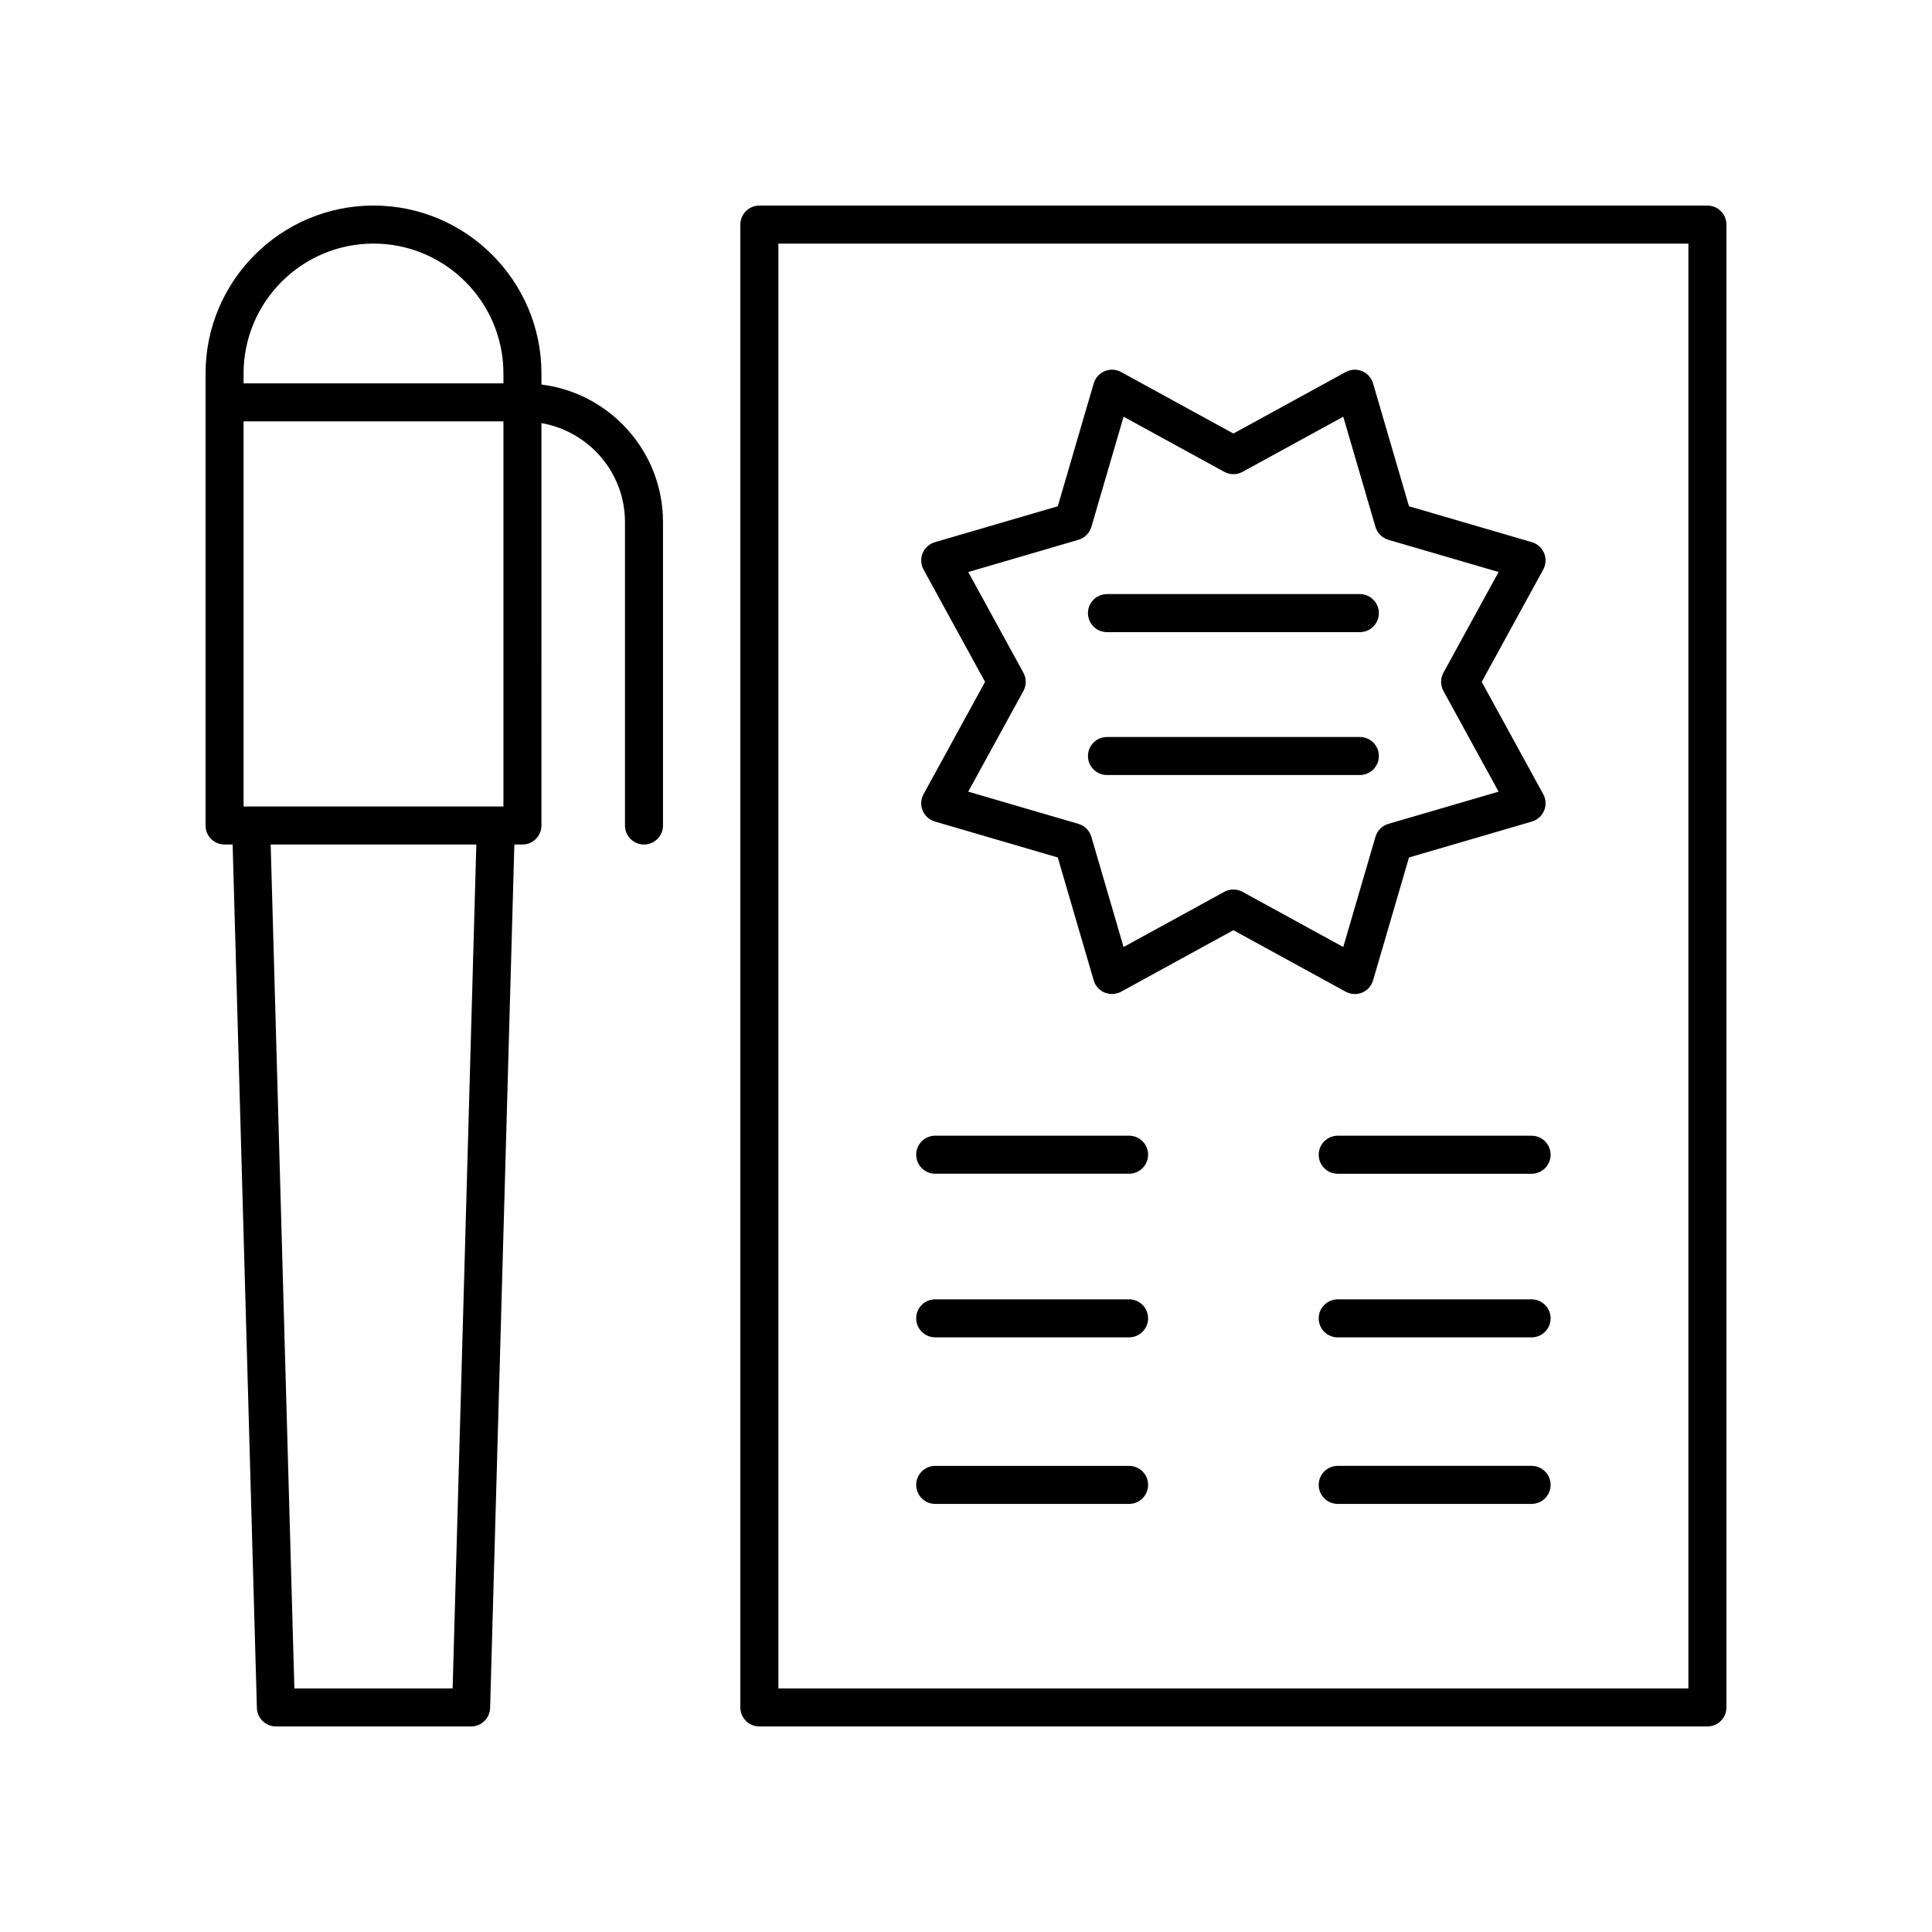
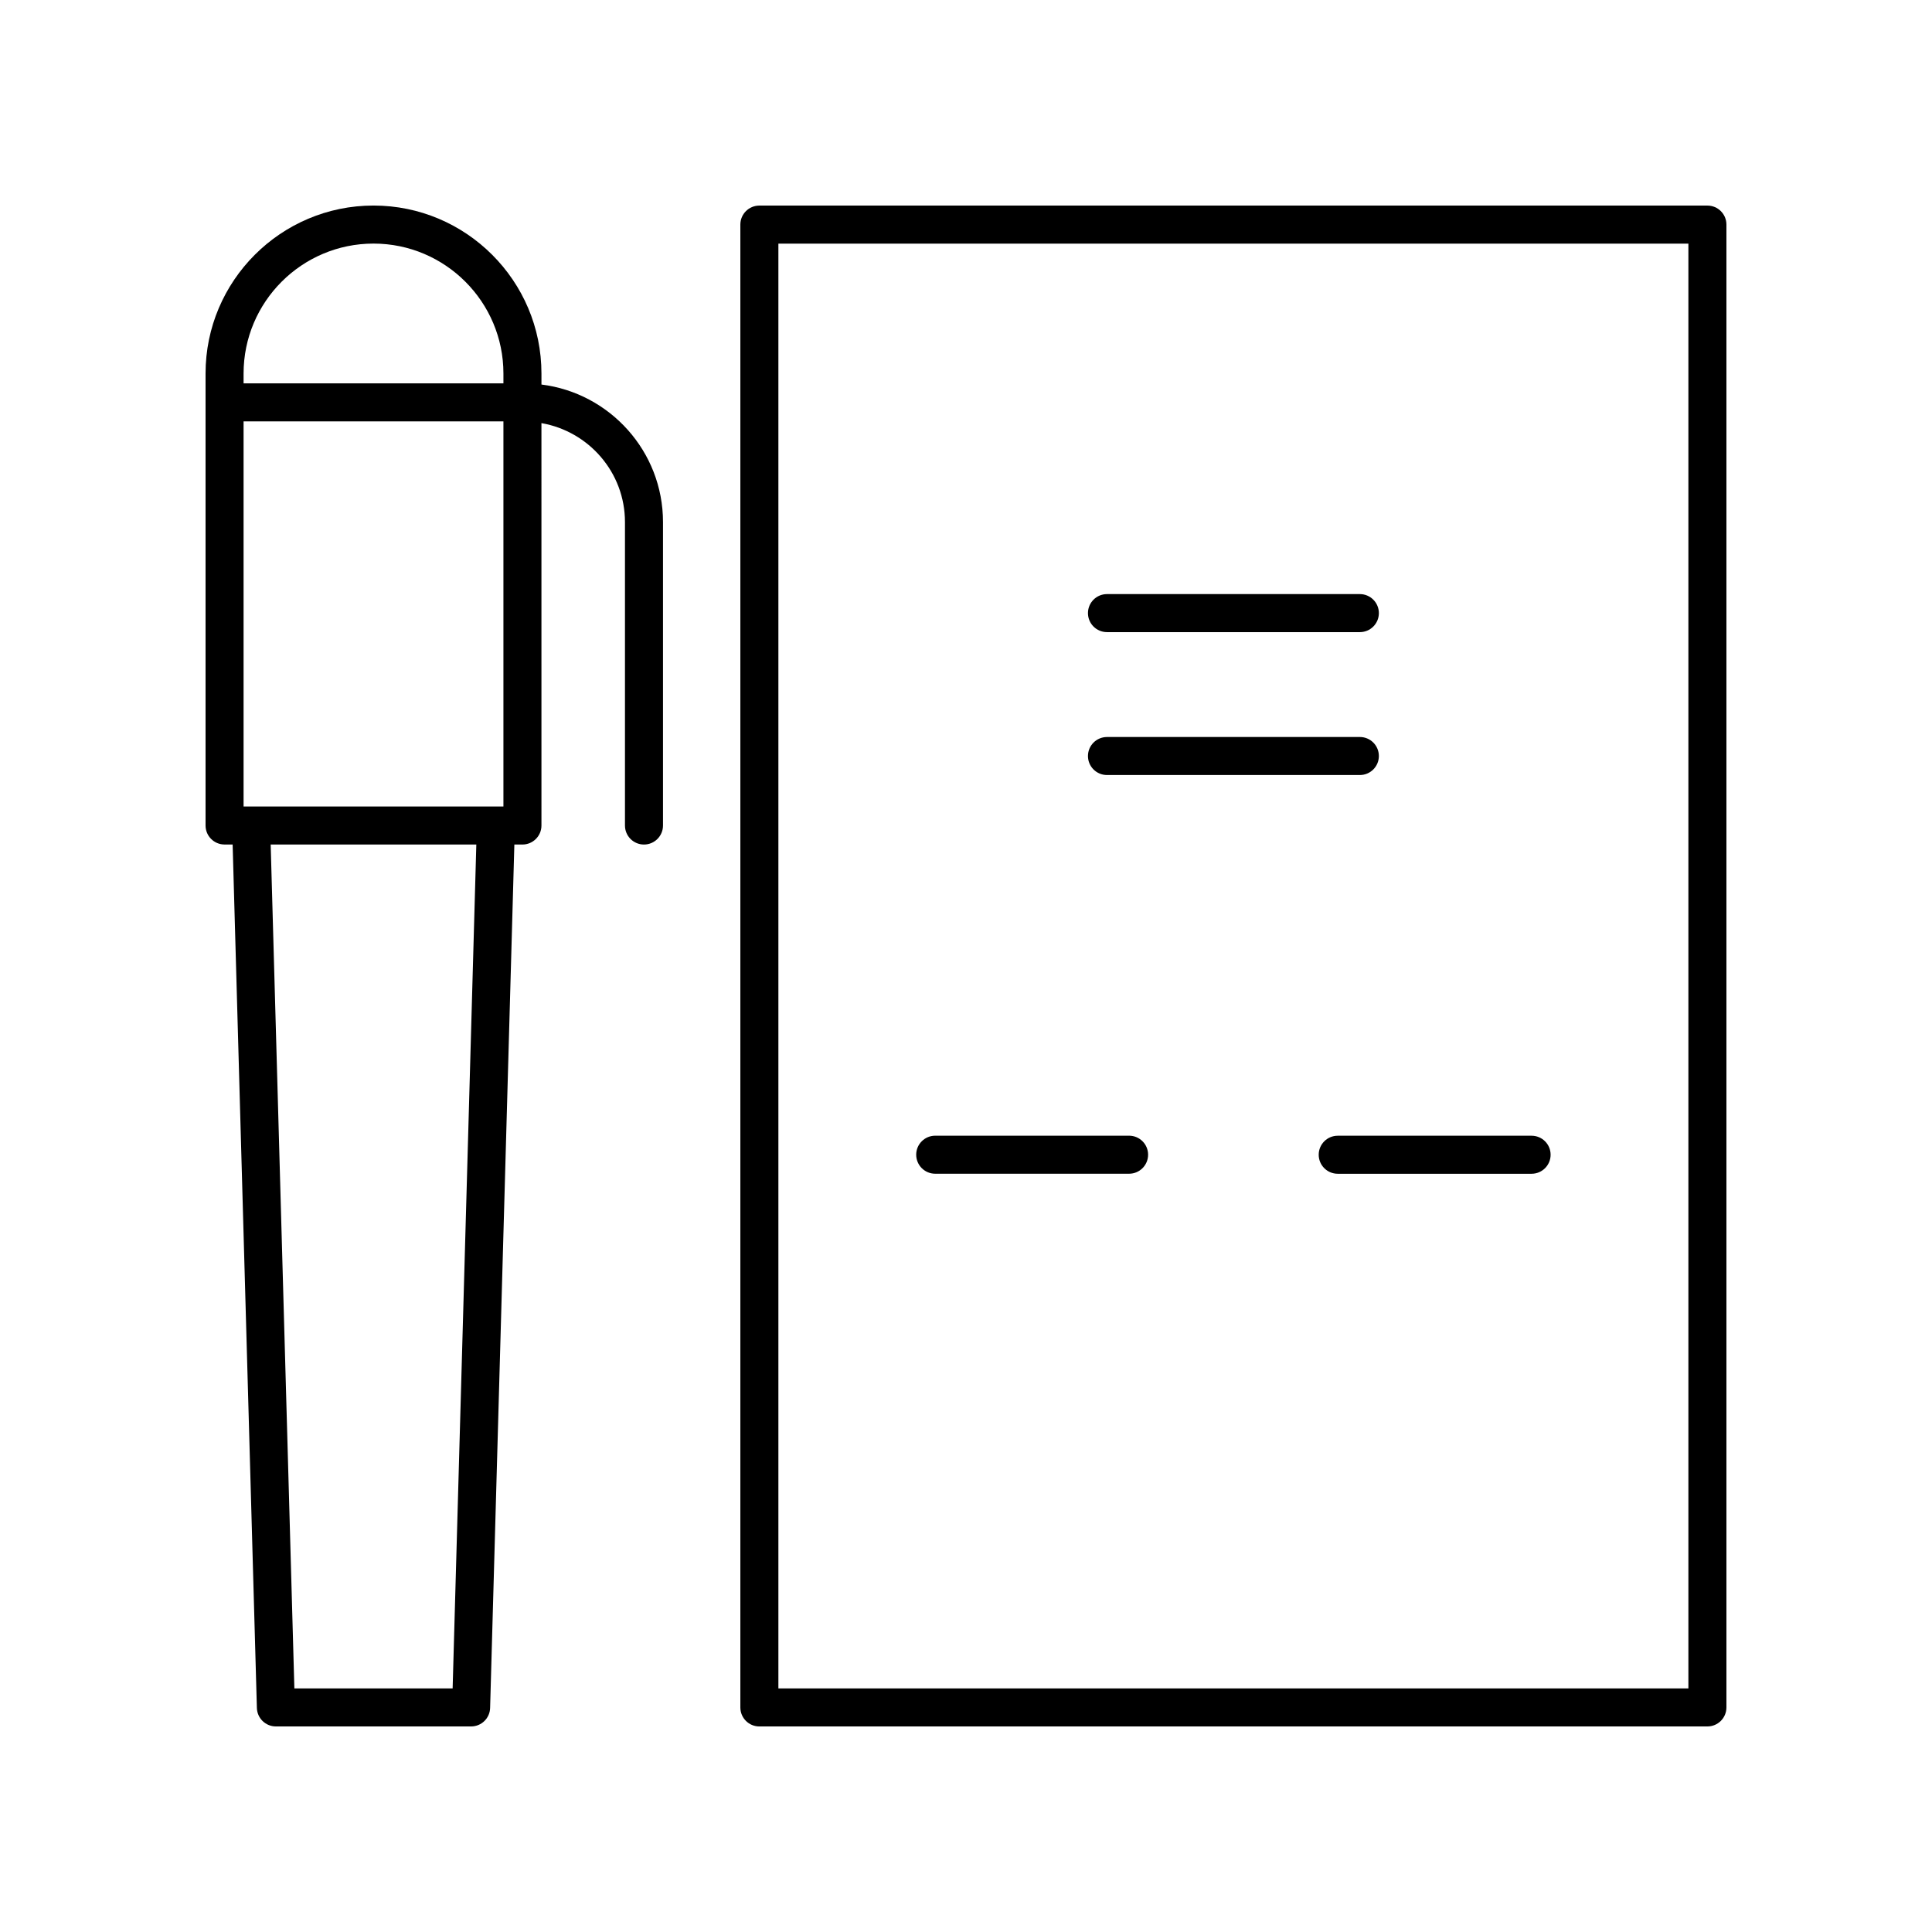
<svg xmlns="http://www.w3.org/2000/svg" fill="#000000" width="800px" height="800px" version="1.1" viewBox="144 144 512 512">
  <g>
    <path d="m203.51 367.81h2.141l6.426 228.82c0.078 2.723 2.309 4.894 5.035 4.894h51.738c2.727 0 4.961-2.168 5.035-4.894l6.426-228.82h2.141c2.781 0 5.039-2.254 5.039-5.039l-0.004-106.64c12.543 2.176 22.137 13.07 22.137 26.227v80.414c0 2.785 2.254 5.039 5.039 5.039 2.781 0 5.039-2.254 5.039-5.039v-80.418c0-18.727-14.082-34.195-32.211-36.449v-2.93c-0.004-24.539-19.969-44.504-44.508-44.504-24.543 0-44.508 19.965-44.508 44.504v119.79c0 2.785 2.254 5.039 5.035 5.039zm73.902-10.078h-68.863v-102.06h68.863zm-13.461 233.71h-41.941l-6.277-223.63h54.496zm-20.969-382.89c18.984 0 34.43 15.445 34.43 34.43v2.617h-68.863v-2.617c0-18.984 15.445-34.43 34.434-34.43z" />
    <path d="m596.48 198.48h-251.24c-2.781 0-5.039 2.254-5.039 5.039v392.97c0 2.785 2.254 5.039 5.039 5.039l251.24-0.004c2.781 0 5.039-2.254 5.039-5.039v-392.97c0-2.785-2.258-5.035-5.039-5.035zm-5.039 392.97h-241.16v-382.89h241.16z" />
-     <path d="m391.84 498.41h51.379c2.781 0 5.039-2.254 5.039-5.039s-2.254-5.039-5.039-5.039h-51.379c-2.781 0-5.039 2.254-5.039 5.039 0.004 2.785 2.258 5.039 5.039 5.039z" />
-     <path d="m549.89 488.34h-51.379c-2.781 0-5.039 2.254-5.039 5.039s2.254 5.039 5.039 5.039h51.379c2.781 0 5.039-2.254 5.039-5.039s-2.258-5.039-5.039-5.039z" />
    <path d="m391.84 455.05h51.379c2.781 0 5.039-2.254 5.039-5.039s-2.254-5.039-5.039-5.039h-51.379c-2.781 0-5.039 2.254-5.039 5.039 0.004 2.785 2.258 5.039 5.039 5.039z" />
    <path d="m549.89 444.98h-51.379c-2.781 0-5.039 2.254-5.039 5.039s2.254 5.039 5.039 5.039h51.379c2.781 0 5.039-2.254 5.039-5.039s-2.258-5.039-5.039-5.039z" />
-     <path d="m391.84 542.55h51.379c2.781 0 5.039-2.254 5.039-5.039 0-2.785-2.254-5.039-5.039-5.039h-51.379c-2.781 0-5.039 2.254-5.039 5.039 0.004 2.785 2.258 5.039 5.039 5.039z" />
-     <path d="m549.89 532.47h-51.379c-2.781 0-5.039 2.254-5.039 5.039 0 2.785 2.254 5.039 5.039 5.039h51.379c2.781 0 5.039-2.254 5.039-5.039 0-2.785-2.258-5.039-5.039-5.039z" />
    <path d="m437.36 311.52h67.016c2.781 0 5.039-2.254 5.039-5.039s-2.254-5.039-5.039-5.039h-67.016c-2.781 0-5.039 2.254-5.039 5.039s2.258 5.039 5.039 5.039z" />
    <path d="m437.36 349.39h67.016c2.781 0 5.039-2.254 5.039-5.039 0-2.785-2.254-5.039-5.039-5.039l-67.016 0.004c-2.781 0-5.039 2.254-5.039 5.039 0 2.781 2.258 5.035 5.039 5.035z" />
-     <path d="m388.51 358.81c0.582 1.41 1.777 2.481 3.242 2.906l32.57 9.52 9.52 32.57c0.43 1.465 1.5 2.656 2.906 3.242 1.41 0.574 3.008 0.496 4.348-0.234l29.762-16.301 29.762 16.301c0.754 0.414 1.586 0.621 2.422 0.621 0.656 0 1.309-0.129 1.93-0.383 1.41-0.586 2.481-1.777 2.906-3.242l9.52-32.57 32.57-9.52c1.465-0.43 2.66-1.496 3.242-2.906 0.586-1.41 0.496-3.012-0.234-4.348l-16.301-29.762 16.301-29.766c0.734-1.34 0.82-2.938 0.234-4.348-0.582-1.41-1.777-2.481-3.242-2.906l-32.57-9.52-9.52-32.566c-0.43-1.465-1.5-2.656-2.906-3.242-1.414-0.586-3.008-0.5-4.348 0.234l-29.762 16.301-29.762-16.301c-1.34-0.734-2.934-0.816-4.348-0.234-1.41 0.586-2.481 1.777-2.906 3.242l-9.52 32.566-32.57 9.52c-1.465 0.43-2.66 1.496-3.242 2.906-0.586 1.41-0.496 3.012 0.234 4.348l16.301 29.766-16.301 29.762c-0.734 1.332-0.824 2.93-0.238 4.344zm26.699-31.691c0.828-1.512 0.828-3.332 0-4.84l-14.613-26.688 29.203-8.535c1.652-0.48 2.941-1.77 3.426-3.426l8.535-29.199 26.688 14.613c1.512 0.828 3.332 0.828 4.84 0l26.688-14.613 8.535 29.199c0.48 1.652 1.773 2.941 3.426 3.426l29.203 8.535-14.613 26.688c-0.828 1.512-0.828 3.332 0 4.84l14.613 26.68-29.203 8.535c-1.652 0.48-2.941 1.77-3.426 3.426l-8.535 29.207-26.688-14.617c-0.754-0.414-1.586-0.621-2.422-0.621-0.832 0-1.664 0.207-2.422 0.621l-26.688 14.617-8.535-29.207c-0.48-1.652-1.773-2.941-3.426-3.426l-29.203-8.535z" />
  </g>
</svg>